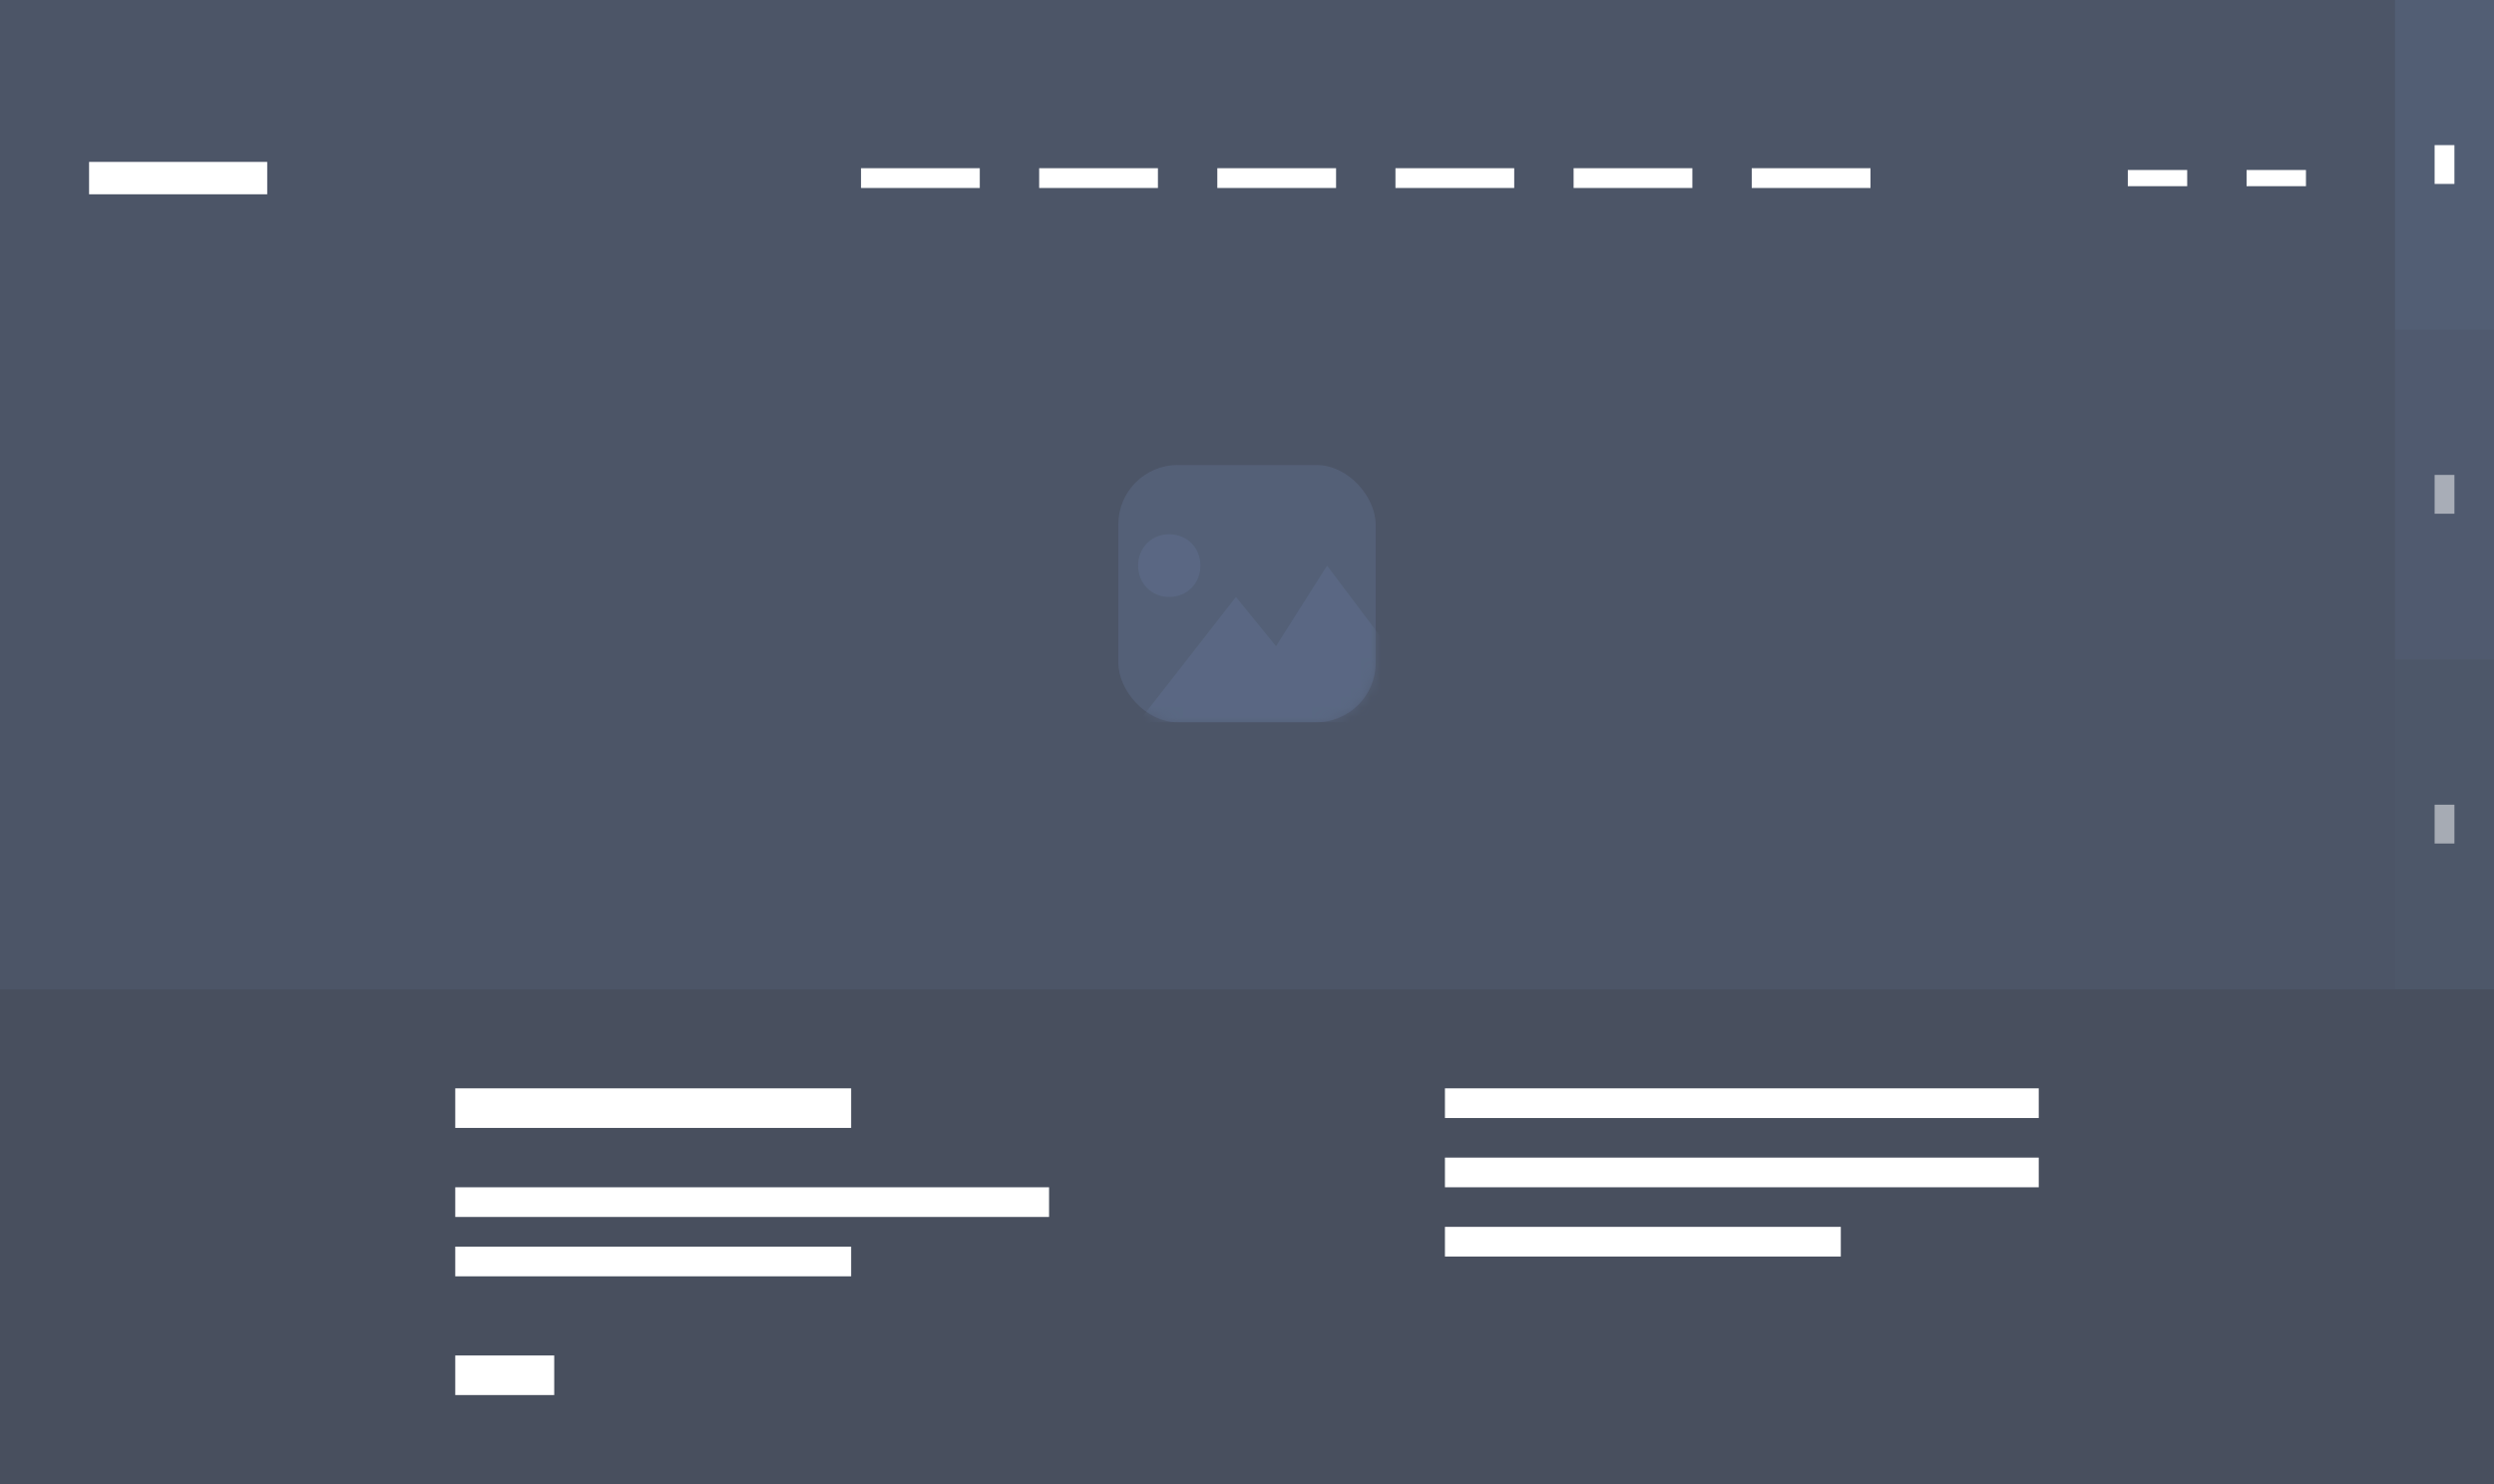
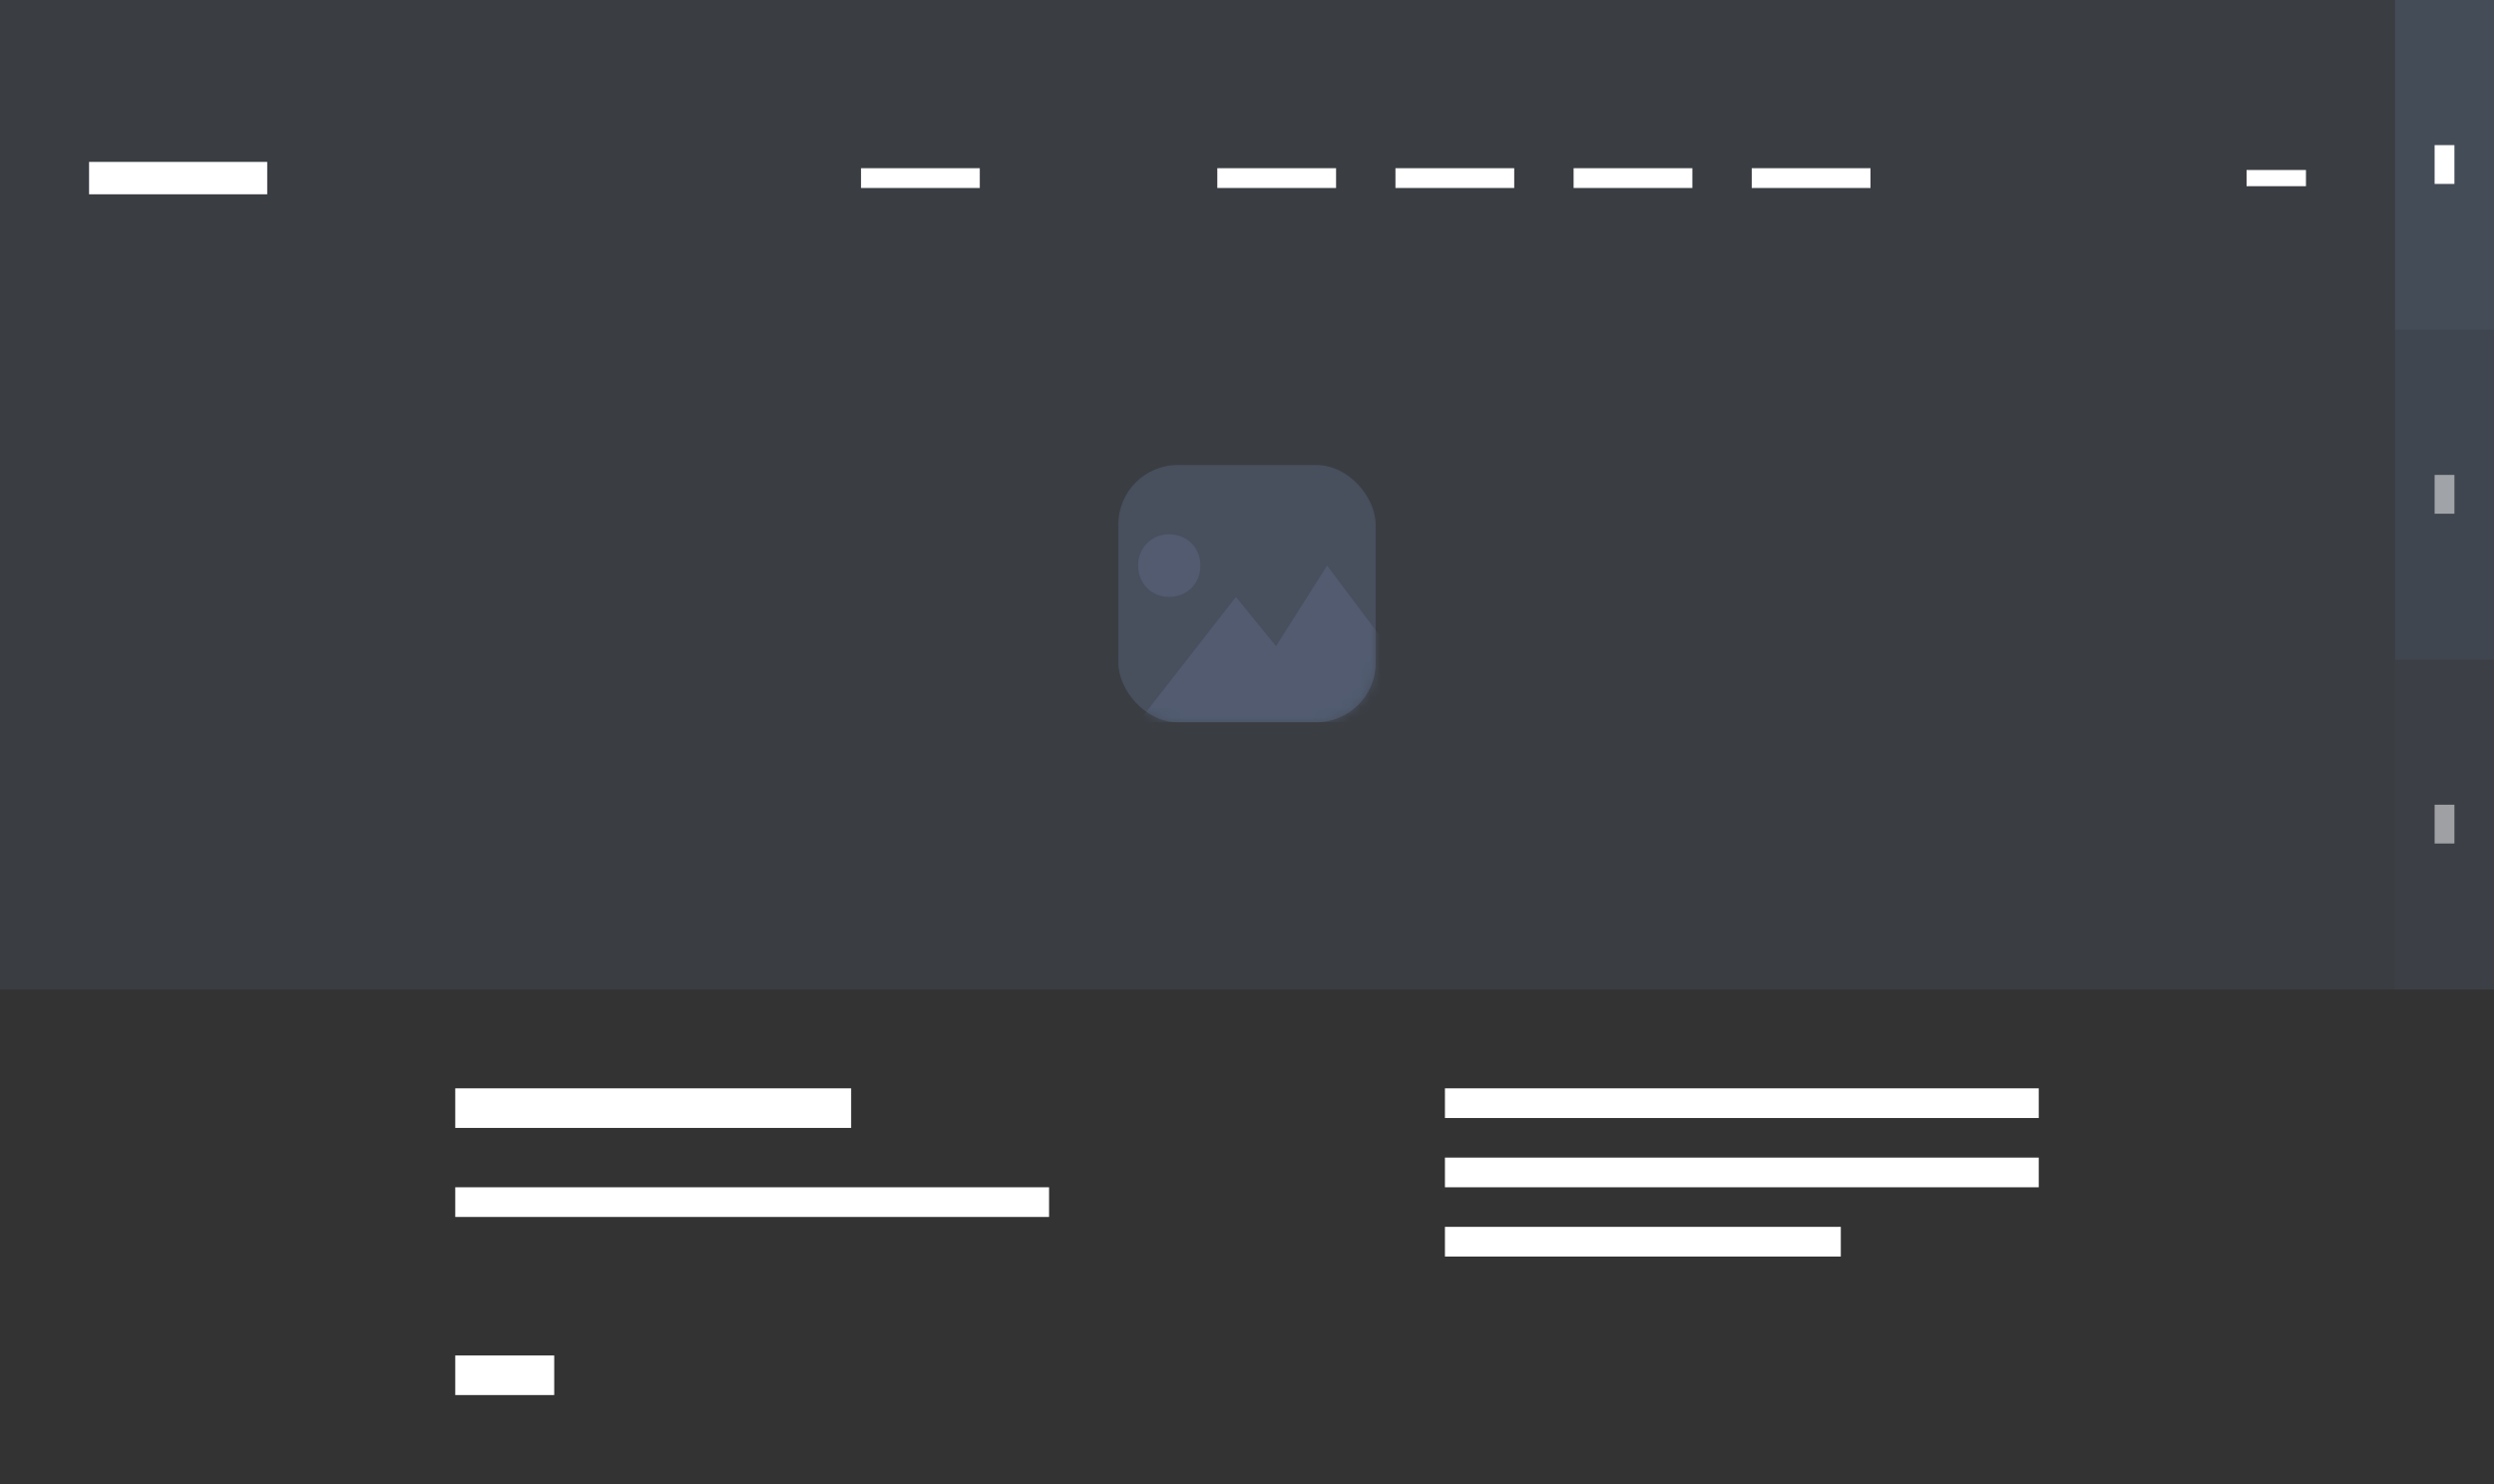
<svg xmlns="http://www.w3.org/2000/svg" width="252" height="150" viewBox="0 0 252 150" fill="none">
  <rect x="0" y="0" width="252" height="150" fill="#333333" stroke="none" />
-   <path opacity="0.4" d="M0 0H252V150H0V0Z" fill="#677A9E" />
  <rect opacity="0.15" width="252" height="100" fill="#677A9E" />
  <rect opacity="0.3" x="113" y="47" width="26" height="26" rx="6" fill="#677A9E" />
  <mask id="mask0" mask-type="alpha" maskUnits="userSpaceOnUse" x="113" y="47" width="26" height="26">
    <rect opacity="0.3" x="113" y="47" width="26" height="26" rx="6" fill="#677A9E" />
  </mask>
  <g mask="url(#mask0)">
    <path d="M115 57.167C115 55.357 116.348 54 118.145 54C119.942 54 121.29 55.357 121.29 57.167C121.29 58.976 119.942 60.333 118.145 60.333C116.348 60.333 115 58.976 115 57.167ZM134.094 57.167L128.928 65.309L124.884 60.333L115 73H146L134.094 57.167Z" fill="#677A9E" />
  </g>
  <rect opacity="0.25" x="242" width="10" height="33.333" fill="#677A9E" />
  <rect opacity="0.15" x="242" y="33.333" width="10" height="33.333" fill="#677A9E" />
  <rect opacity="0.05" x="242" y="66.667" width="10" height="33.333" fill="#677A9E" />
  <rect x="246" y="14.667" width="2" height="3.922" fill="white" />
  <rect opacity="0.5" x="246" y="48" width="2" height="3.922" fill="white" />
  <rect opacity="0.5" x="246" y="81.333" width="2" height="3.922" fill="white" />
  <path d="M86 110H46V114H86V110Z" fill="white" />
  <path d="M56 137H46V141H56V137Z" fill="white" />
  <path d="M106 120H46V123H106V120Z" fill="white" />
-   <path d="M86 126H46V129H86V126Z" fill="white" />
+   <path d="M86 126H46V129V126Z" fill="white" />
  <path d="M206 117H146V120H206V117Z" fill="white" />
  <path d="M206 110H146V113H206V110Z" fill="white" />
  <path d="M186 124H146V127H186V124Z" fill="white" />
  <rect x="9" y="16.364" width="18" height="3.273" fill="white" />
  <rect x="87" y="17" width="12" height="2" fill="white" />
-   <rect x="105" y="17" width="12" height="2" fill="white" />
  <rect x="123" y="17" width="12" height="2" fill="white" />
  <rect x="141" y="17" width="12" height="2" fill="white" />
  <rect x="159" y="17" width="12" height="2" fill="white" />
  <rect x="177" y="17" width="12" height="2" fill="white" />
-   <rect x="215" y="17.182" width="6" height="1.636" fill="white" />
  <rect x="227" y="17.182" width="6" height="1.636" fill="white" />
</svg>